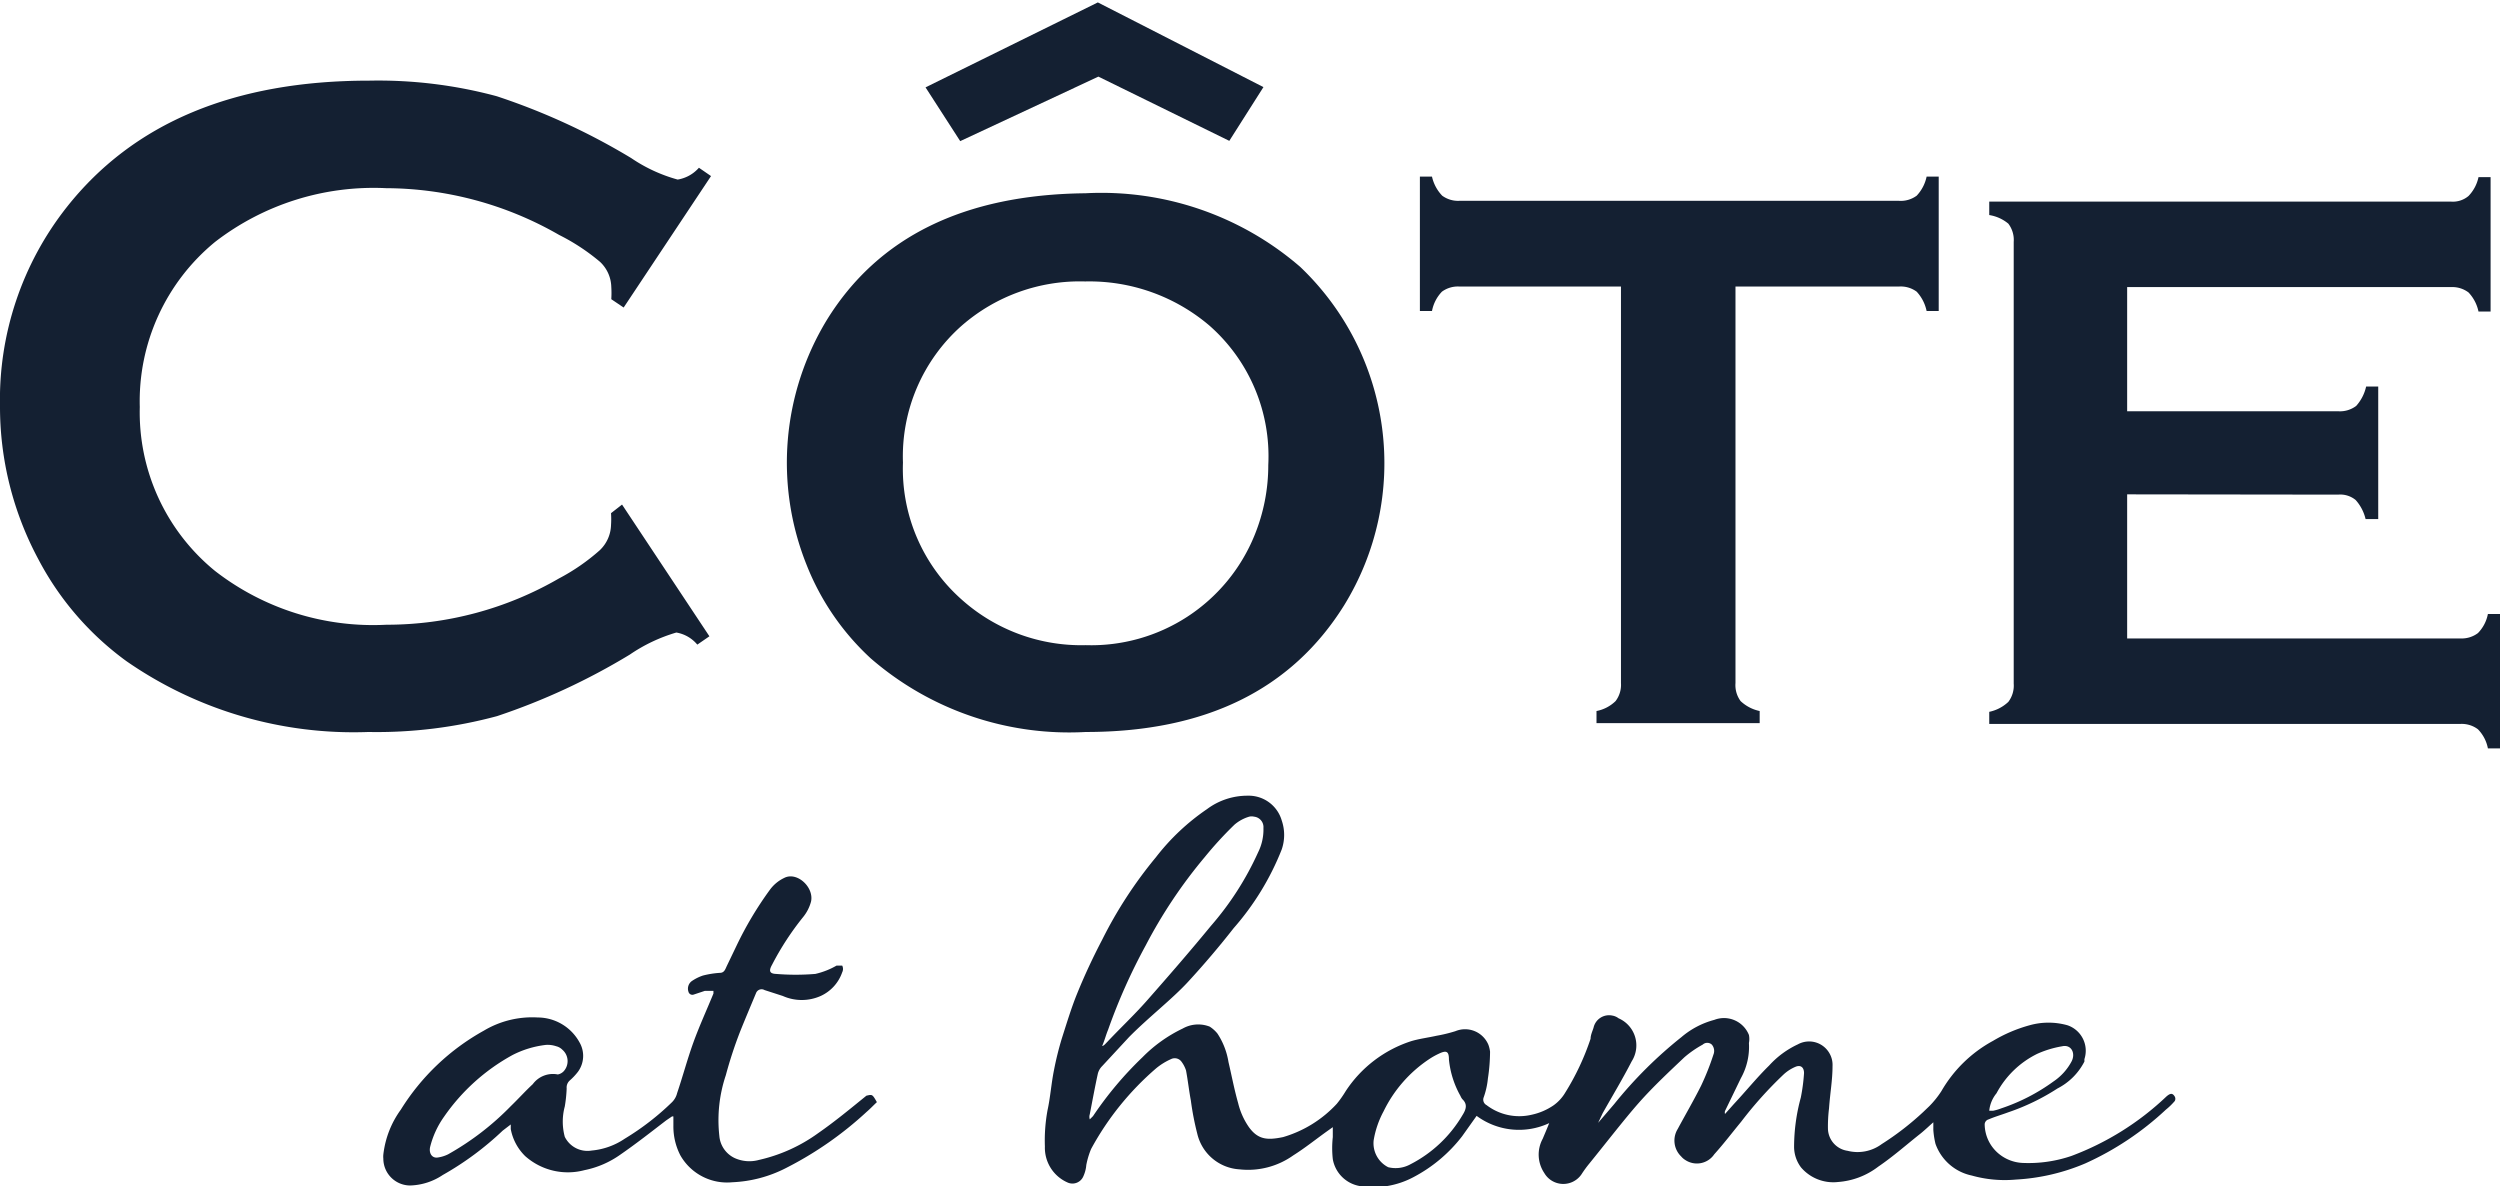
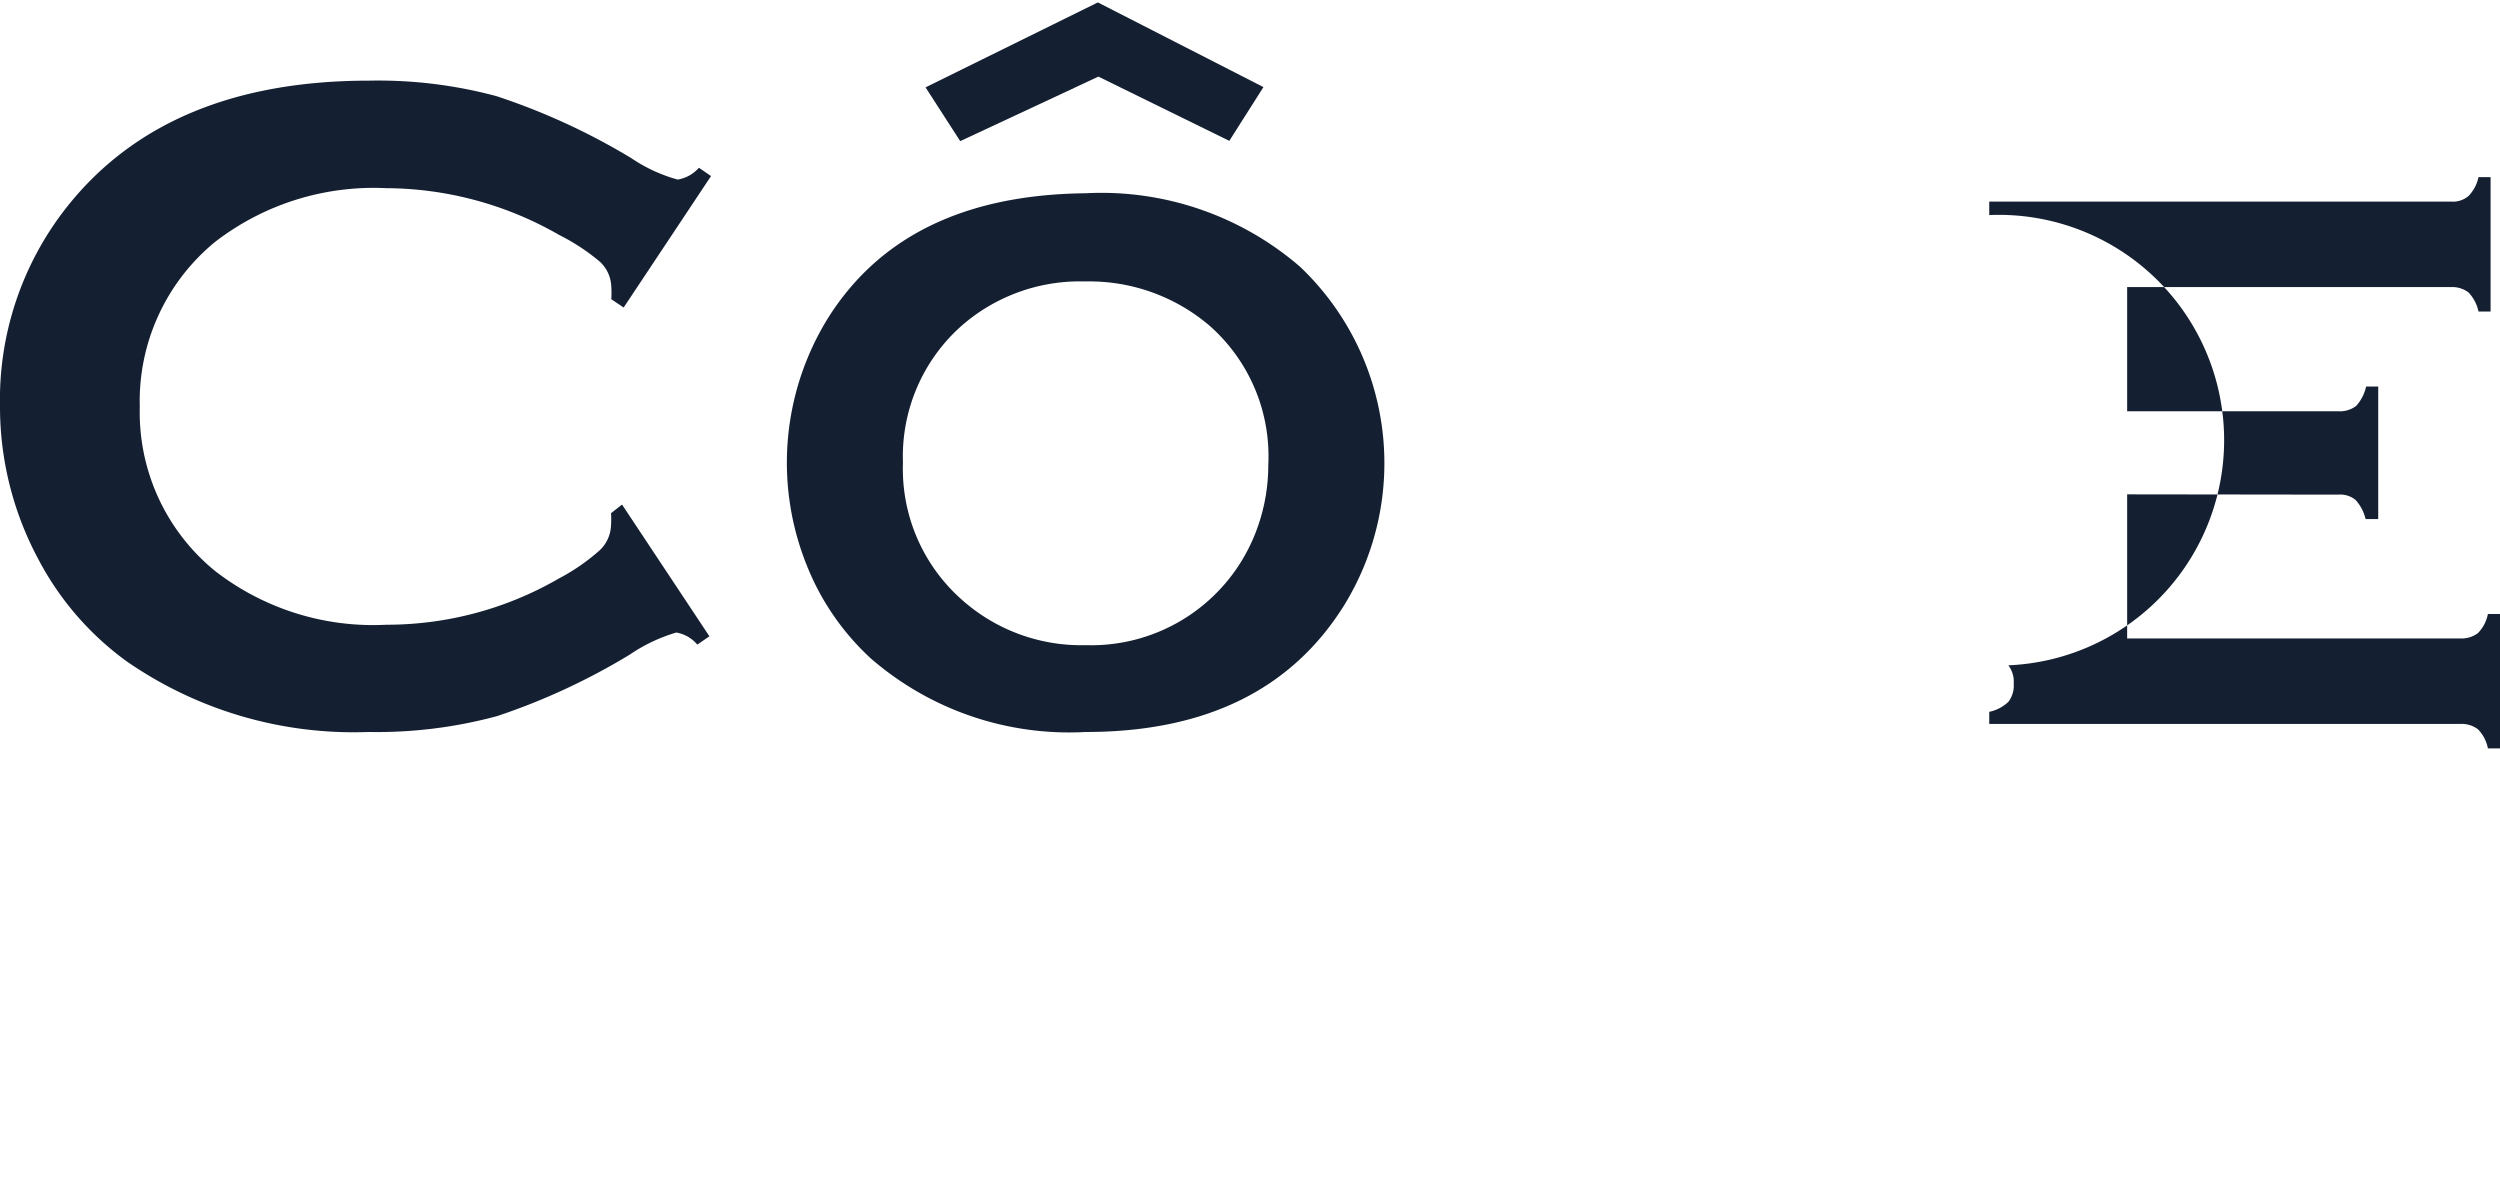
<svg xmlns="http://www.w3.org/2000/svg" viewBox="0 0 93 44.12">
  <rect width="93" height="44" fill="none" />
  <path d="M40.37,10.47a6.68,6.68,0,0,0-4.6,1.65,6.49,6.49,0,0,0-2.18,5.09,6.49,6.49,0,0,0,2.18,5.09A6.67,6.67,0,0,0,40.39,24a6.56,6.56,0,0,0,6.28-4.09,6.89,6.89,0,0,0,.51-2.61A6.47,6.47,0,0,0,45,12.12,6.89,6.89,0,0,0,40.37,10.47Zm0-3.28a11.3,11.3,0,0,1,8,2.74A10.08,10.08,0,0,1,50,22.52q-2.94,4.71-9.61,4.71a11.26,11.26,0,0,1-8-2.74A9.43,9.43,0,0,1,30,21a10.22,10.22,0,0,1,.76-9.1q2.86-4.63,9.59-4.71Z" transform="translate(0 0)" fill="#142032" fill-rule="evenodd" />
-   <path d="M64.56,10.66V25.41a1,1,0,0,0,.19.67,1.47,1.47,0,0,0,.71.37v.45H59.39v-.45a1.39,1.39,0,0,0,.71-.37,1,1,0,0,0,.2-.67V10.66h-6a1,1,0,0,0-.66.19,1.42,1.42,0,0,0-.37.72h-.45v-5h.45a1.49,1.49,0,0,0,.38.71,1,1,0,0,0,.65.19H70.63a1,1,0,0,0,.67-.19,1.47,1.47,0,0,0,.37-.71h.45v5h-.45a1.51,1.51,0,0,0-.37-.72,1,1,0,0,0-.67-.19Z" transform="translate(0 0)" fill="#142032" fill-rule="evenodd" />
-   <path d="M79.13,18.39v5.36h12.4a1,1,0,0,0,.65-.2,1.39,1.39,0,0,0,.37-.71H93v5h-.45a1.39,1.39,0,0,0-.37-.71,1,1,0,0,0-.65-.2H74v-.45a1.47,1.47,0,0,0,.71-.37,1,1,0,0,0,.2-.68V9a1,1,0,0,0-.2-.68A1.47,1.47,0,0,0,74,8V7.5H91.18a.9.9,0,0,0,.65-.21,1.44,1.44,0,0,0,.37-.7h.45v5H92.2a1.47,1.47,0,0,0-.37-.71,1,1,0,0,0-.65-.2H79.13V15.3H87a1,1,0,0,0,.65-.2,1.6,1.6,0,0,0,.37-.72h.45v4.93H88a1.62,1.62,0,0,0-.37-.71.9.9,0,0,0-.65-.2Z" transform="translate(0 0)" fill="#142032" fill-rule="evenodd" />
+   <path d="M79.13,18.39v5.36h12.4a1,1,0,0,0,.65-.2,1.39,1.39,0,0,0,.37-.71H93v5h-.45a1.39,1.39,0,0,0-.37-.71,1,1,0,0,0-.65-.2H74v-.45a1.47,1.47,0,0,0,.71-.37,1,1,0,0,0,.2-.68a1,1,0,0,0-.2-.68A1.47,1.47,0,0,0,74,8V7.5H91.18a.9.9,0,0,0,.65-.21,1.44,1.44,0,0,0,.37-.7h.45v5H92.2a1.47,1.47,0,0,0-.37-.71,1,1,0,0,0-.65-.2H79.13V15.3H87a1,1,0,0,0,.65-.2,1.6,1.6,0,0,0,.37-.72h.45v4.93H88a1.62,1.62,0,0,0-.37-.71.9.9,0,0,0-.65-.2Z" transform="translate(0 0)" fill="#142032" fill-rule="evenodd" />
  <path d="M23.14,18.77l3.25,4.9-.45.31a1.3,1.3,0,0,0-.78-.45,6.11,6.11,0,0,0-1.73.82,24.35,24.35,0,0,1-4.94,2.29,17.16,17.16,0,0,1-4.78.59,14.82,14.82,0,0,1-9-2.63,11,11,0,0,1-3.28-3.79A12,12,0,0,1,0,15.1,11.56,11.56,0,0,1,2.48,7.71Q6.2,3,13.73,3a16.94,16.94,0,0,1,4.75.58,24.62,24.62,0,0,1,5,2.3,5.8,5.8,0,0,0,1.73.8A1.34,1.34,0,0,0,26,6.24l.45.31-3.25,4.89-.46-.31a3.53,3.53,0,0,0,0-.46,1.32,1.32,0,0,0-.42-.93,7.68,7.68,0,0,0-1.52-1A13,13,0,0,0,14.36,7,9.65,9.65,0,0,0,8,9a7.66,7.66,0,0,0-2.8,6.14A7.61,7.61,0,0,0,8,21.24a9.59,9.59,0,0,0,6.38,2,12.78,12.78,0,0,0,6.41-1.72,7.62,7.62,0,0,0,1.52-1.05,1.34,1.34,0,0,0,.42-.94,3.23,3.23,0,0,0,0-.44Z" transform="translate(0 0)" fill="#142032" fill-rule="evenodd" />
  <path d="M35.72,5.25l-1.29-2L40.84.09,47,3.24l-1.27,2L40.86,2.85Z" transform="translate(0 0)" fill="#142032" fill-rule="evenodd" />
-   <path d="M72,41.68c-.19.16-.37.34-.57.5-.52.41-1,.84-1.56,1.22a2.79,2.79,0,0,1-1.49.57A1.58,1.58,0,0,1,67,43.43a1.28,1.28,0,0,1-.26-.78,7,7,0,0,1,.25-1.82,6.86,6.86,0,0,0,.12-.91c0-.22-.13-.32-.33-.23a1.52,1.52,0,0,0-.43.28,14.7,14.7,0,0,0-1.58,1.76c-.33.4-.64.81-1,1.21a.78.78,0,0,1-1.08.21.64.64,0,0,1-.15-.13A.82.82,0,0,1,62.41,42c.29-.54.6-1.07.87-1.61a9.65,9.65,0,0,0,.46-1.16.36.36,0,0,0-.06-.37.25.25,0,0,0-.34,0,3.93,3.93,0,0,0-.68.47c-.58.55-1.17,1.1-1.7,1.7s-1.24,1.52-1.85,2.27c-.09.11-.17.22-.25.34a.82.82,0,0,1-1.12.29.81.81,0,0,1-.29-.29,1.23,1.23,0,0,1-.06-1.28c.07-.17.15-.35.24-.58a2.65,2.65,0,0,1-2.7-.27l-.54.76a5.53,5.53,0,0,1-1.81,1.52,3.16,3.16,0,0,1-2,.33,1.23,1.23,0,0,1-1-1,3.75,3.75,0,0,1,0-.82v-.37l-.21.15c-.42.3-.83.63-1.26.9a2.9,2.9,0,0,1-2,.52,1.72,1.72,0,0,1-1.57-1.32,10.44,10.44,0,0,1-.24-1.24c-.07-.37-.11-.75-.18-1.12a1.11,1.11,0,0,0-.18-.34.31.31,0,0,0-.38-.08,2.4,2.4,0,0,0-.55.34,10.66,10.66,0,0,0-2.42,3,3,3,0,0,0-.18.6,1.24,1.24,0,0,1-.11.42.44.44,0,0,1-.56.24,1.41,1.41,0,0,1-.87-1.35,6.23,6.23,0,0,1,.1-1.36c.1-.45.14-1,.24-1.49a11.75,11.75,0,0,1,.29-1.17c.18-.56.35-1.13.57-1.67.28-.69.6-1.37.93-2a16,16,0,0,1,2-3.07,8.29,8.29,0,0,1,1.9-1.79,2.51,2.51,0,0,1,1.51-.5,1.28,1.28,0,0,1,1.27.92,1.66,1.66,0,0,1,0,1.08,10,10,0,0,1-1.79,2.93c-.54.69-1.11,1.36-1.7,2S42.72,37.85,42,38.58l-1,1.08a.61.61,0,0,0-.16.28c-.11.5-.2,1-.3,1.51a.31.31,0,0,0,0,.19l.12-.12a13.27,13.27,0,0,1,1.84-2.19A5.33,5.33,0,0,1,44,38.26a1.17,1.17,0,0,1,1-.07,1.2,1.2,0,0,1,.29.26,2.7,2.7,0,0,1,.41,1.06c.12.51.21,1,.36,1.53a2.65,2.65,0,0,0,.4.89c.34.47.69.49,1.27.37a4.4,4.4,0,0,0,2-1.24,4,4,0,0,0,.33-.47,4.61,4.61,0,0,1,2.44-1.86c.3-.09.63-.13.94-.2a5.49,5.49,0,0,0,.7-.17.94.94,0,0,1,1.23.51,1.14,1.14,0,0,1,.06.25,6.74,6.74,0,0,1-.08,1,2.92,2.92,0,0,1-.16.71.23.23,0,0,0,.11.28,2,2,0,0,0,1.67.36,2.29,2.29,0,0,0,.82-.35,1.55,1.55,0,0,0,.44-.48,9.36,9.36,0,0,0,.94-2c0-.14.07-.28.11-.41a.59.59,0,0,1,.7-.45.52.52,0,0,1,.23.1,1.1,1.1,0,0,1,.49,1.6c-.34.66-.72,1.29-1.08,1.93l-.17.36h0l.6-.7a15.91,15.91,0,0,1,2.5-2.49,3.11,3.11,0,0,1,1.22-.64,1,1,0,0,1,1.29.56.76.76,0,0,1,0,.3,2.39,2.39,0,0,1-.3,1.31l-.59,1.22a.21.21,0,0,0,0,.11l.33-.37c.44-.47.87-1,1.31-1.43a3.35,3.35,0,0,1,1.07-.79.87.87,0,0,1,1.18.34.86.86,0,0,1,.11.47c0,.52-.09,1-.13,1.57A5.48,5.48,0,0,0,68,42a.85.85,0,0,0,.73.81A1.51,1.51,0,0,0,70,42.56a10.53,10.53,0,0,0,1.54-1.19l.23-.22a3.45,3.45,0,0,0,.45-.56,4.93,4.93,0,0,1,1.92-1.87,5.47,5.47,0,0,1,1.36-.58,2.6,2.6,0,0,1,1.41,0,1,1,0,0,1,.63,1.26l0,.09a2.3,2.3,0,0,1-1,1,8.23,8.23,0,0,1-1.84.89c-.24.09-.49.16-.72.26a.2.2,0,0,0-.15.18,1.44,1.44,0,0,0,.55,1.12,1.5,1.5,0,0,0,.84.32A4.94,4.94,0,0,0,77.06,43a10.42,10.42,0,0,0,3.53-2.21c.15-.13.23-.13.31,0a.17.17,0,0,1,0,.17,2.5,2.5,0,0,1-.33.32,11,11,0,0,1-3,2,7.65,7.65,0,0,1-2.58.6,4.54,4.54,0,0,1-1.64-.15A1.83,1.83,0,0,1,72,42.55a3,3,0,0,1-.08-.52v-.42ZM41,38.91h0c.06,0,.13-.09.19-.15.48-.51,1-1,1.46-1.52.81-.92,1.61-1.84,2.39-2.79a11.14,11.14,0,0,0,1.76-2.74A1.9,1.9,0,0,0,47,30.8a.39.39,0,0,0-.35-.42.37.37,0,0,0-.18,0,1.48,1.48,0,0,0-.55.3,13.84,13.84,0,0,0-1.1,1.2,18.16,18.16,0,0,0-2.2,3.29,21.47,21.47,0,0,0-1.4,3.14C41.14,38.5,41.09,38.71,41,38.91Zm10.1,3.51a1,1,0,0,0,.54,1,1.14,1.14,0,0,0,.83-.11,4.76,4.76,0,0,0,1.93-1.82c.14-.22.2-.41,0-.6a.47.47,0,0,1-.07-.12,3.44,3.44,0,0,1-.43-1.36c0-.3-.09-.35-.38-.21a2.71,2.71,0,0,0-.37.21,4.9,4.9,0,0,0-1.68,1.93A3.46,3.46,0,0,0,51.1,42.42ZM74,41.32h.14a1.81,1.81,0,0,0,.31-.09,7.14,7.14,0,0,0,1.94-1,2.07,2.07,0,0,0,.67-.74c.16-.3,0-.64-.34-.57a3.83,3.83,0,0,0-.93.28,3.43,3.43,0,0,0-1.52,1.47A1.21,1.21,0,0,0,74,41.32Z" transform="translate(0 0)" fill="#142032" />
-   <path d="M32.62,41c-.12.11-.25.25-.38.36a13.23,13.23,0,0,1-3,2.09,4.8,4.8,0,0,1-2,.53,2,2,0,0,1-1.93-1,2.34,2.34,0,0,1-.26-1.1v-.35H25l-.22.15c-.56.43-1.12.87-1.7,1.27a3.49,3.49,0,0,1-1.34.58,2.39,2.39,0,0,1-2.2-.52A1.89,1.89,0,0,1,19,42v-.17H19l-.3.23a11.29,11.29,0,0,1-2.23,1.65,2.29,2.29,0,0,1-1.21.39,1,1,0,0,1-1-1,.76.76,0,0,1,0-.15,3.51,3.51,0,0,1,.65-1.67A8.47,8.47,0,0,1,18,38.34a3.51,3.51,0,0,1,2-.49,1.78,1.78,0,0,1,1.56.93,1,1,0,0,1-.06,1.09,2.27,2.27,0,0,1-.3.32.35.35,0,0,0-.12.3,5.08,5.08,0,0,1-.07.67,2.17,2.17,0,0,0,0,1.13.94.94,0,0,0,1,.51,2.61,2.61,0,0,0,1.23-.44A9.73,9.73,0,0,0,25,41a.72.72,0,0,0,.19-.34c.21-.62.38-1.26.6-1.87s.5-1.22.75-1.83v-.1h-.32L25.8,37a.15.15,0,0,1-.19-.11.08.08,0,0,1,0,0,.35.35,0,0,1,.12-.39,1.65,1.65,0,0,1,.42-.21,3.44,3.44,0,0,1,.63-.1c.16,0,.2-.13.25-.24l.36-.75a13.07,13.07,0,0,1,1.25-2.1,1.41,1.41,0,0,1,.53-.44c.48-.25,1.12.35,1,.88a1.54,1.54,0,0,1-.29.57,10.46,10.46,0,0,0-1.16,1.78c-.13.23-.09.33.15.34a8.9,8.9,0,0,0,1.46,0,2.83,2.83,0,0,0,.79-.31h.21a.28.28,0,0,1,0,.25,1.51,1.51,0,0,1-.8.88,1.73,1.73,0,0,1-1.41,0l-.68-.22a.22.22,0,0,0-.31.1.08.08,0,0,0,0,0c-.2.48-.42,1-.6,1.45A15.71,15.71,0,0,0,27,40a5.26,5.26,0,0,0-.24,2.26,1,1,0,0,0,.57.82,1.33,1.33,0,0,0,.9.07,6,6,0,0,0,2.21-1c.62-.43,1.21-.92,1.79-1.39C32.45,40.71,32.45,40.7,32.62,41ZM20.31,38.87a3.63,3.63,0,0,0-1.25.38,7.44,7.44,0,0,0-2.54,2.29A3.33,3.33,0,0,0,16,42.67c-.05.23.07.42.28.39a1.27,1.27,0,0,0,.39-.12A10.24,10.24,0,0,0,19,41.15c.28-.27.54-.56.82-.82a.93.93,0,0,1,.93-.36.4.4,0,0,0,.22-.12.56.56,0,0,0-.05-.8.48.48,0,0,0-.23-.13A1,1,0,0,0,20.31,38.87Z" transform="translate(0 0)" fill="#142032" />
</svg>